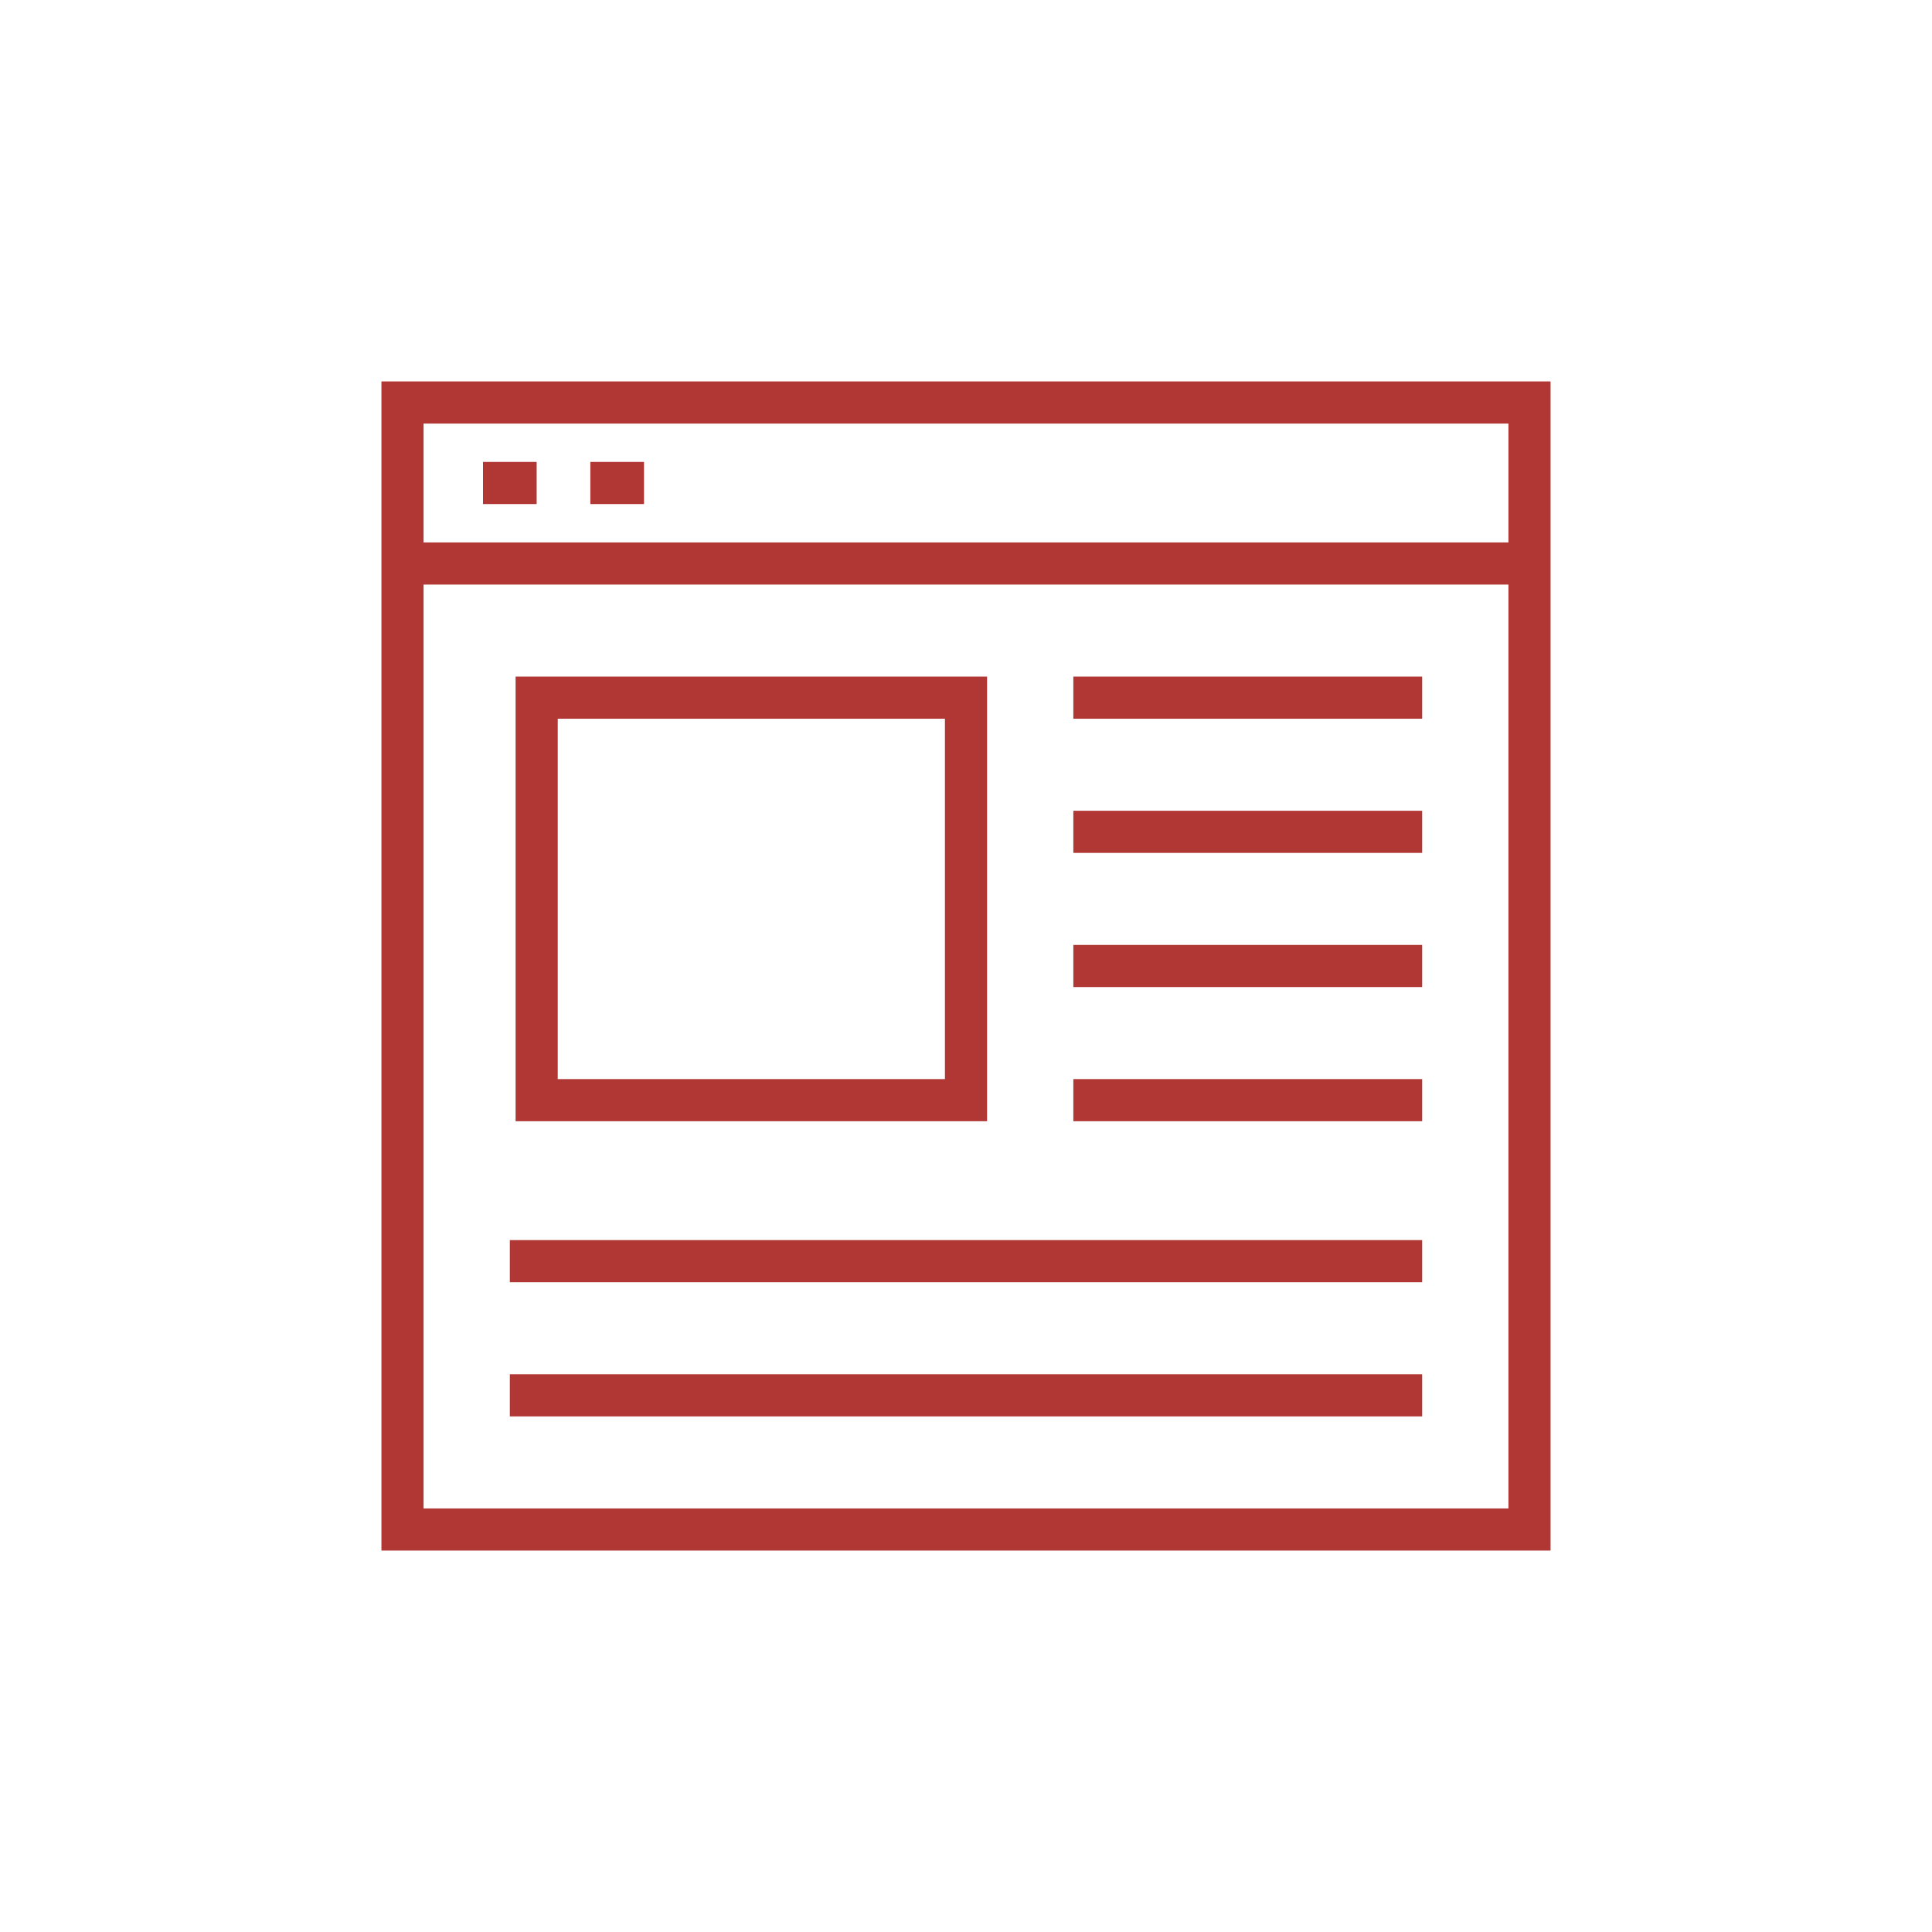
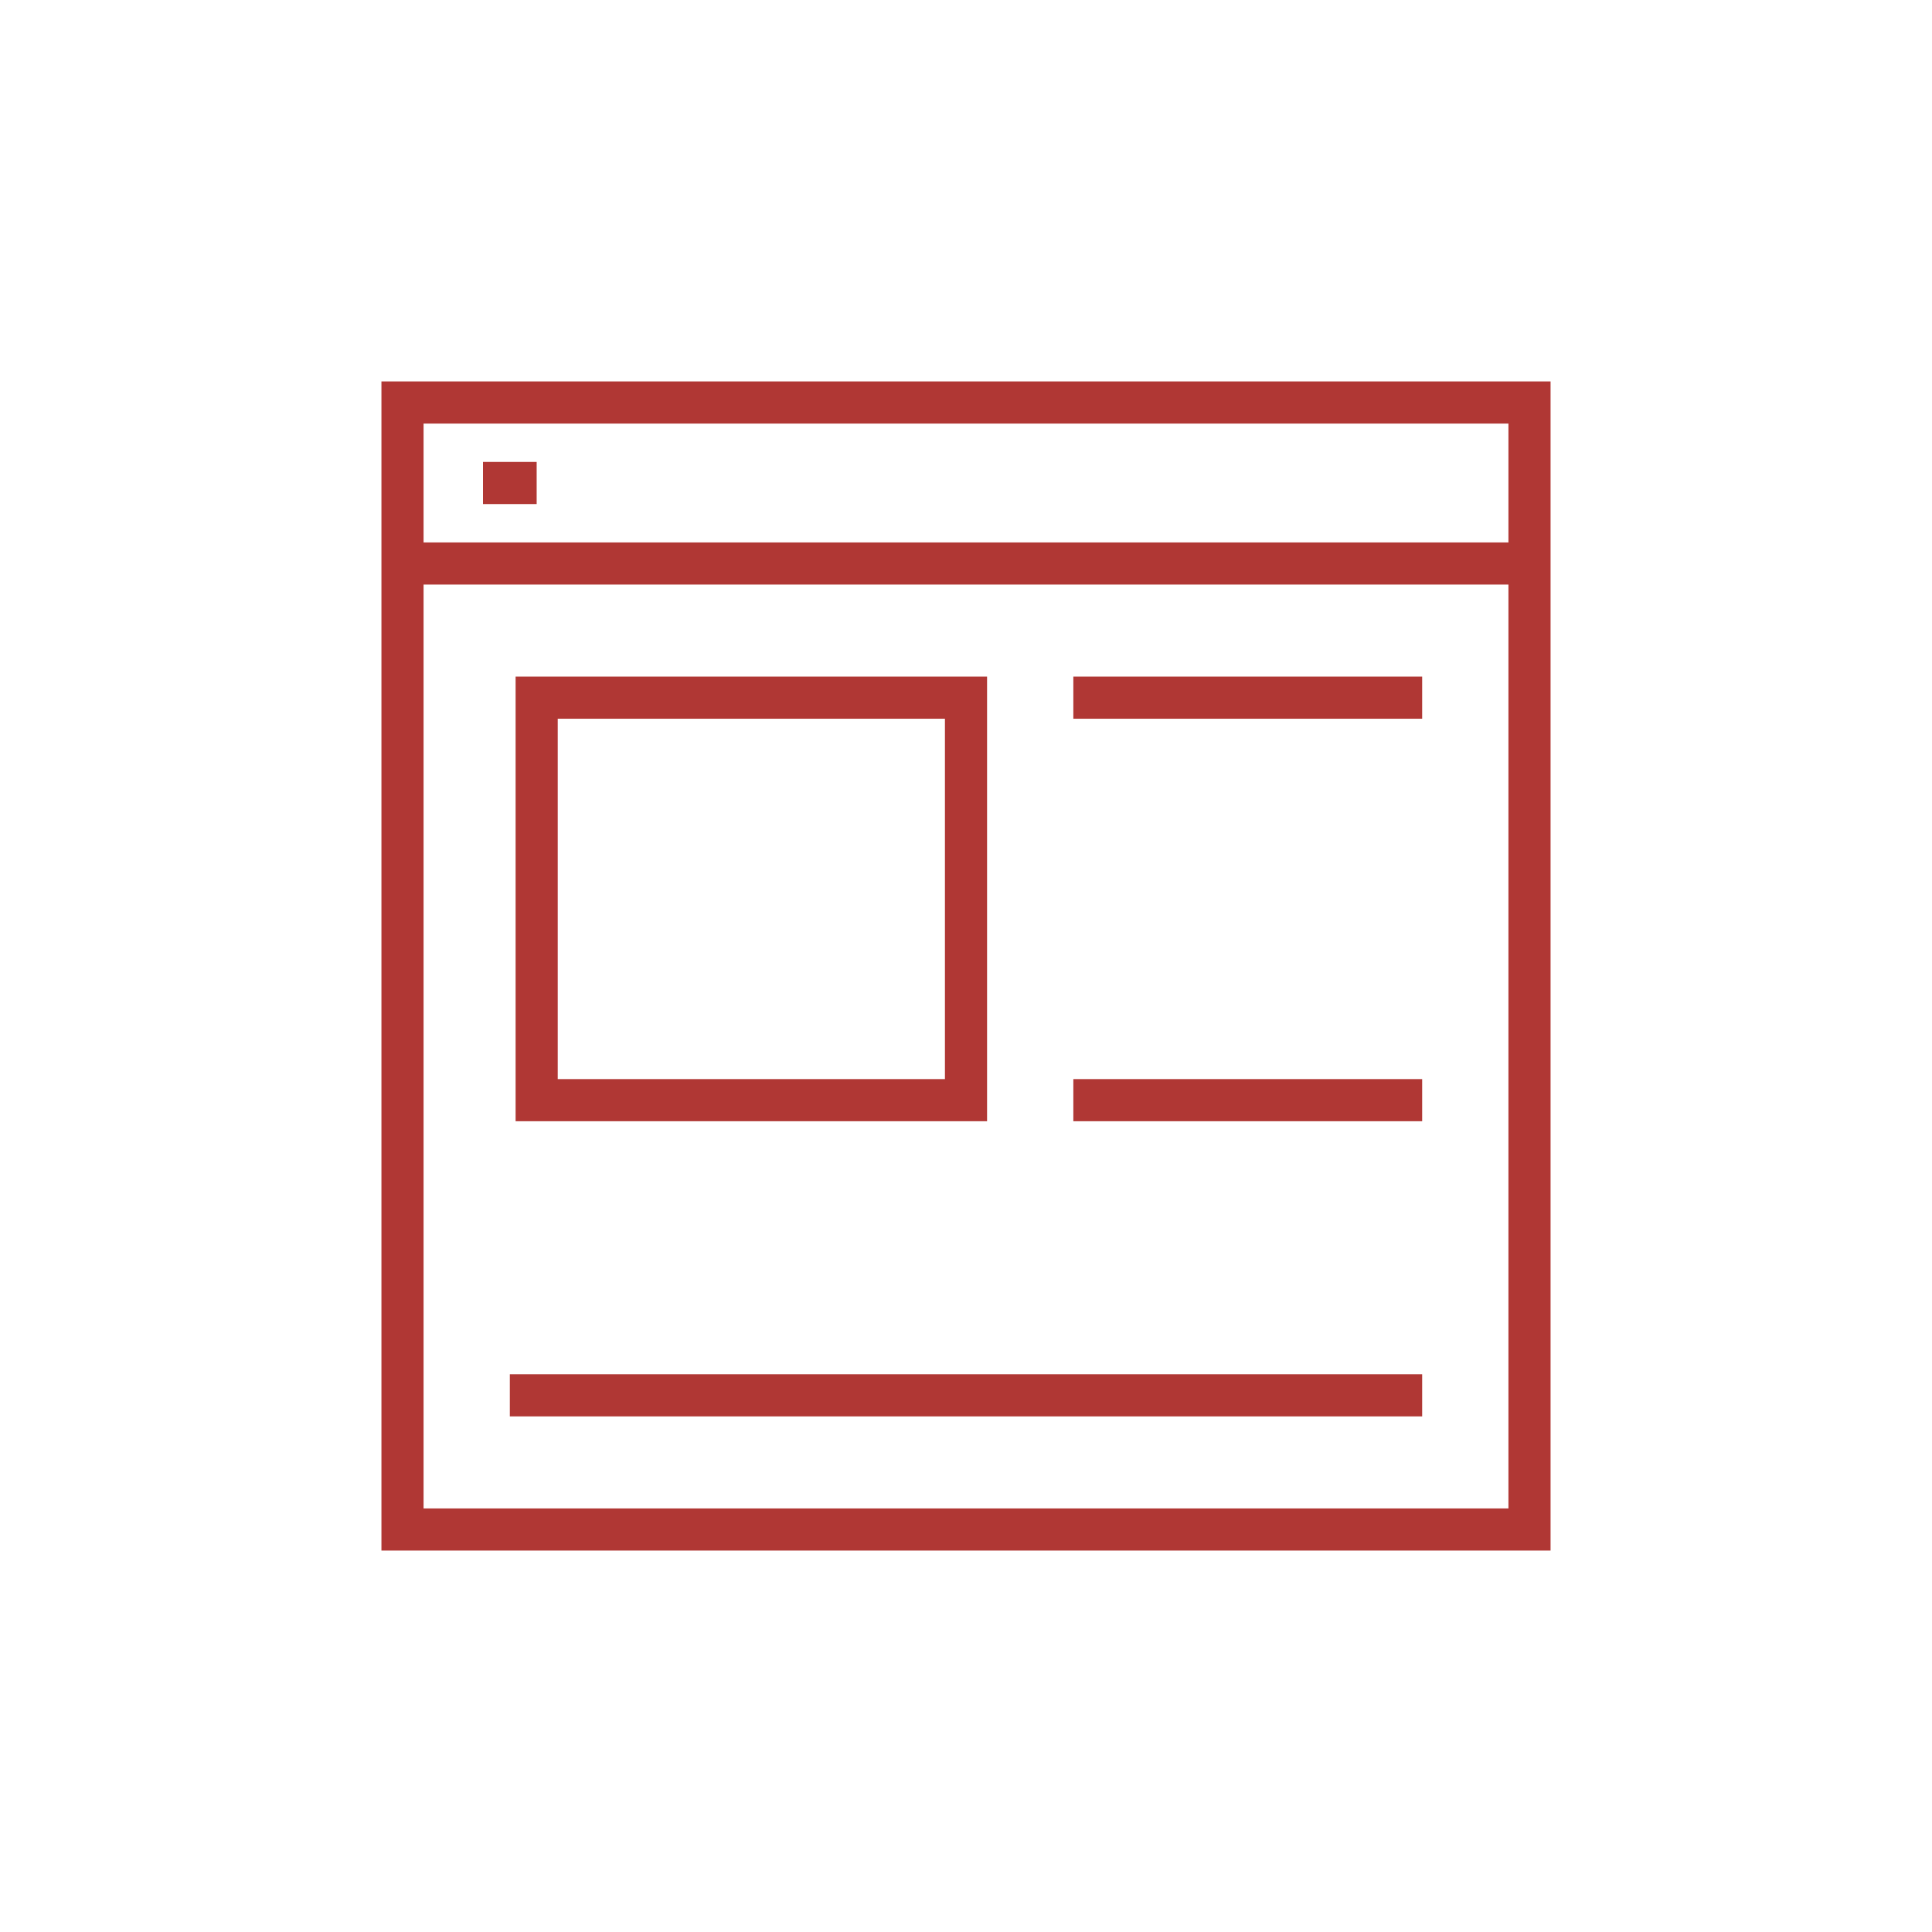
<svg xmlns="http://www.w3.org/2000/svg" viewBox="0 0 72 72">
  <rect x="15" y="15" width="42" height="42" fill="none" stroke="#b03734" stroke-miterlimit="10" stroke-width="1.57" />
  <line x1="15" y1="21" x2="57" y2="21" fill="none" stroke="#b03734" stroke-miterlimit="10" stroke-width="1.57" />
  <line x1="18" y1="18" x2="20" y2="18" fill="none" stroke="#b03734" stroke-miterlimit="10" stroke-width="1.57" />
-   <line x1="22" y1="18" x2="24" y2="18" fill="none" stroke="#b03734" stroke-miterlimit="10" stroke-width="1.57" />
  <rect x="20" y="26" width="16" height="15" fill="none" stroke="#b03734" stroke-miterlimit="10" stroke-width="1.57" />
  <line x1="40" y1="26" x2="53" y2="26" fill="none" stroke="#b03734" stroke-miterlimit="10" stroke-width="1.57" />
-   <line x1="40" y1="31" x2="53" y2="31" fill="none" stroke="#b03734" stroke-miterlimit="10" stroke-width="1.57" />
-   <line x1="40" y1="36" x2="53" y2="36" fill="none" stroke="#b03734" stroke-miterlimit="10" stroke-width="1.57" />
  <line x1="40" y1="41" x2="53" y2="41" fill="none" stroke="#b03734" stroke-miterlimit="10" stroke-width="1.57" />
-   <line x1="19" y1="47" x2="53" y2="47" fill="none" stroke="#b03734" stroke-miterlimit="10" stroke-width="1.57" />
  <line x1="19" y1="52" x2="53" y2="52" fill="none" stroke="#b03734" stroke-miterlimit="10" stroke-width="1.57" />
</svg>